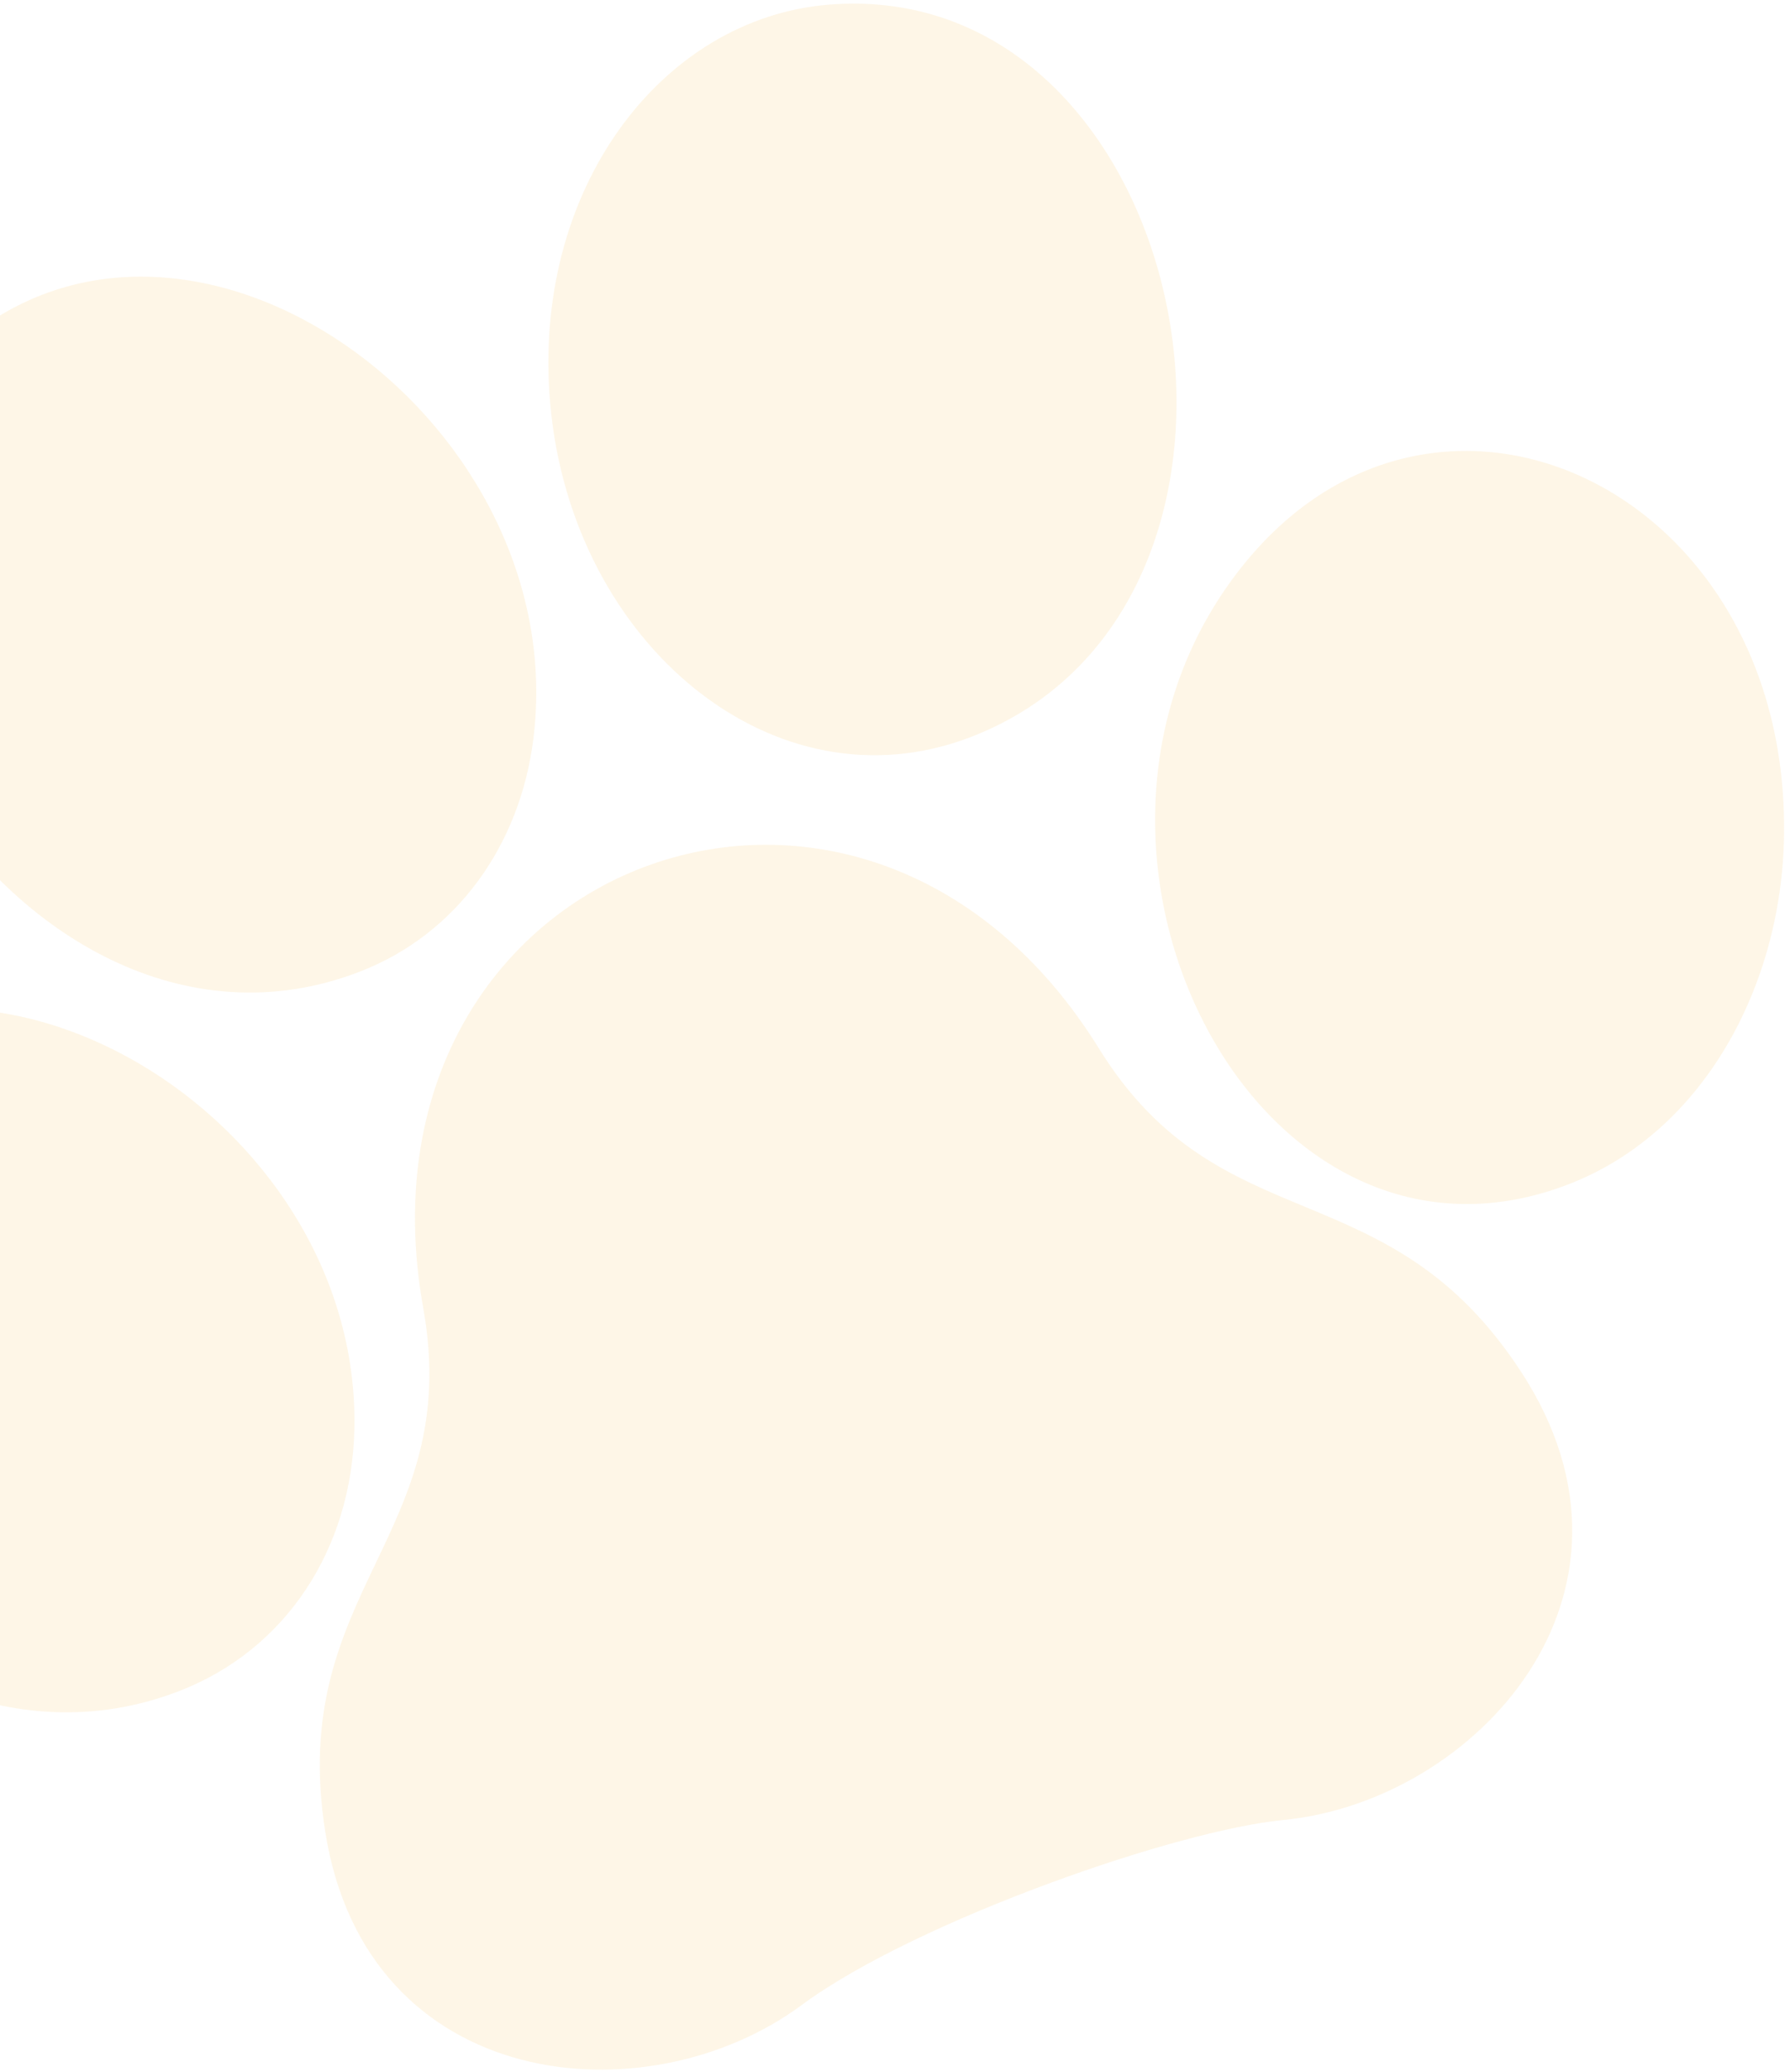
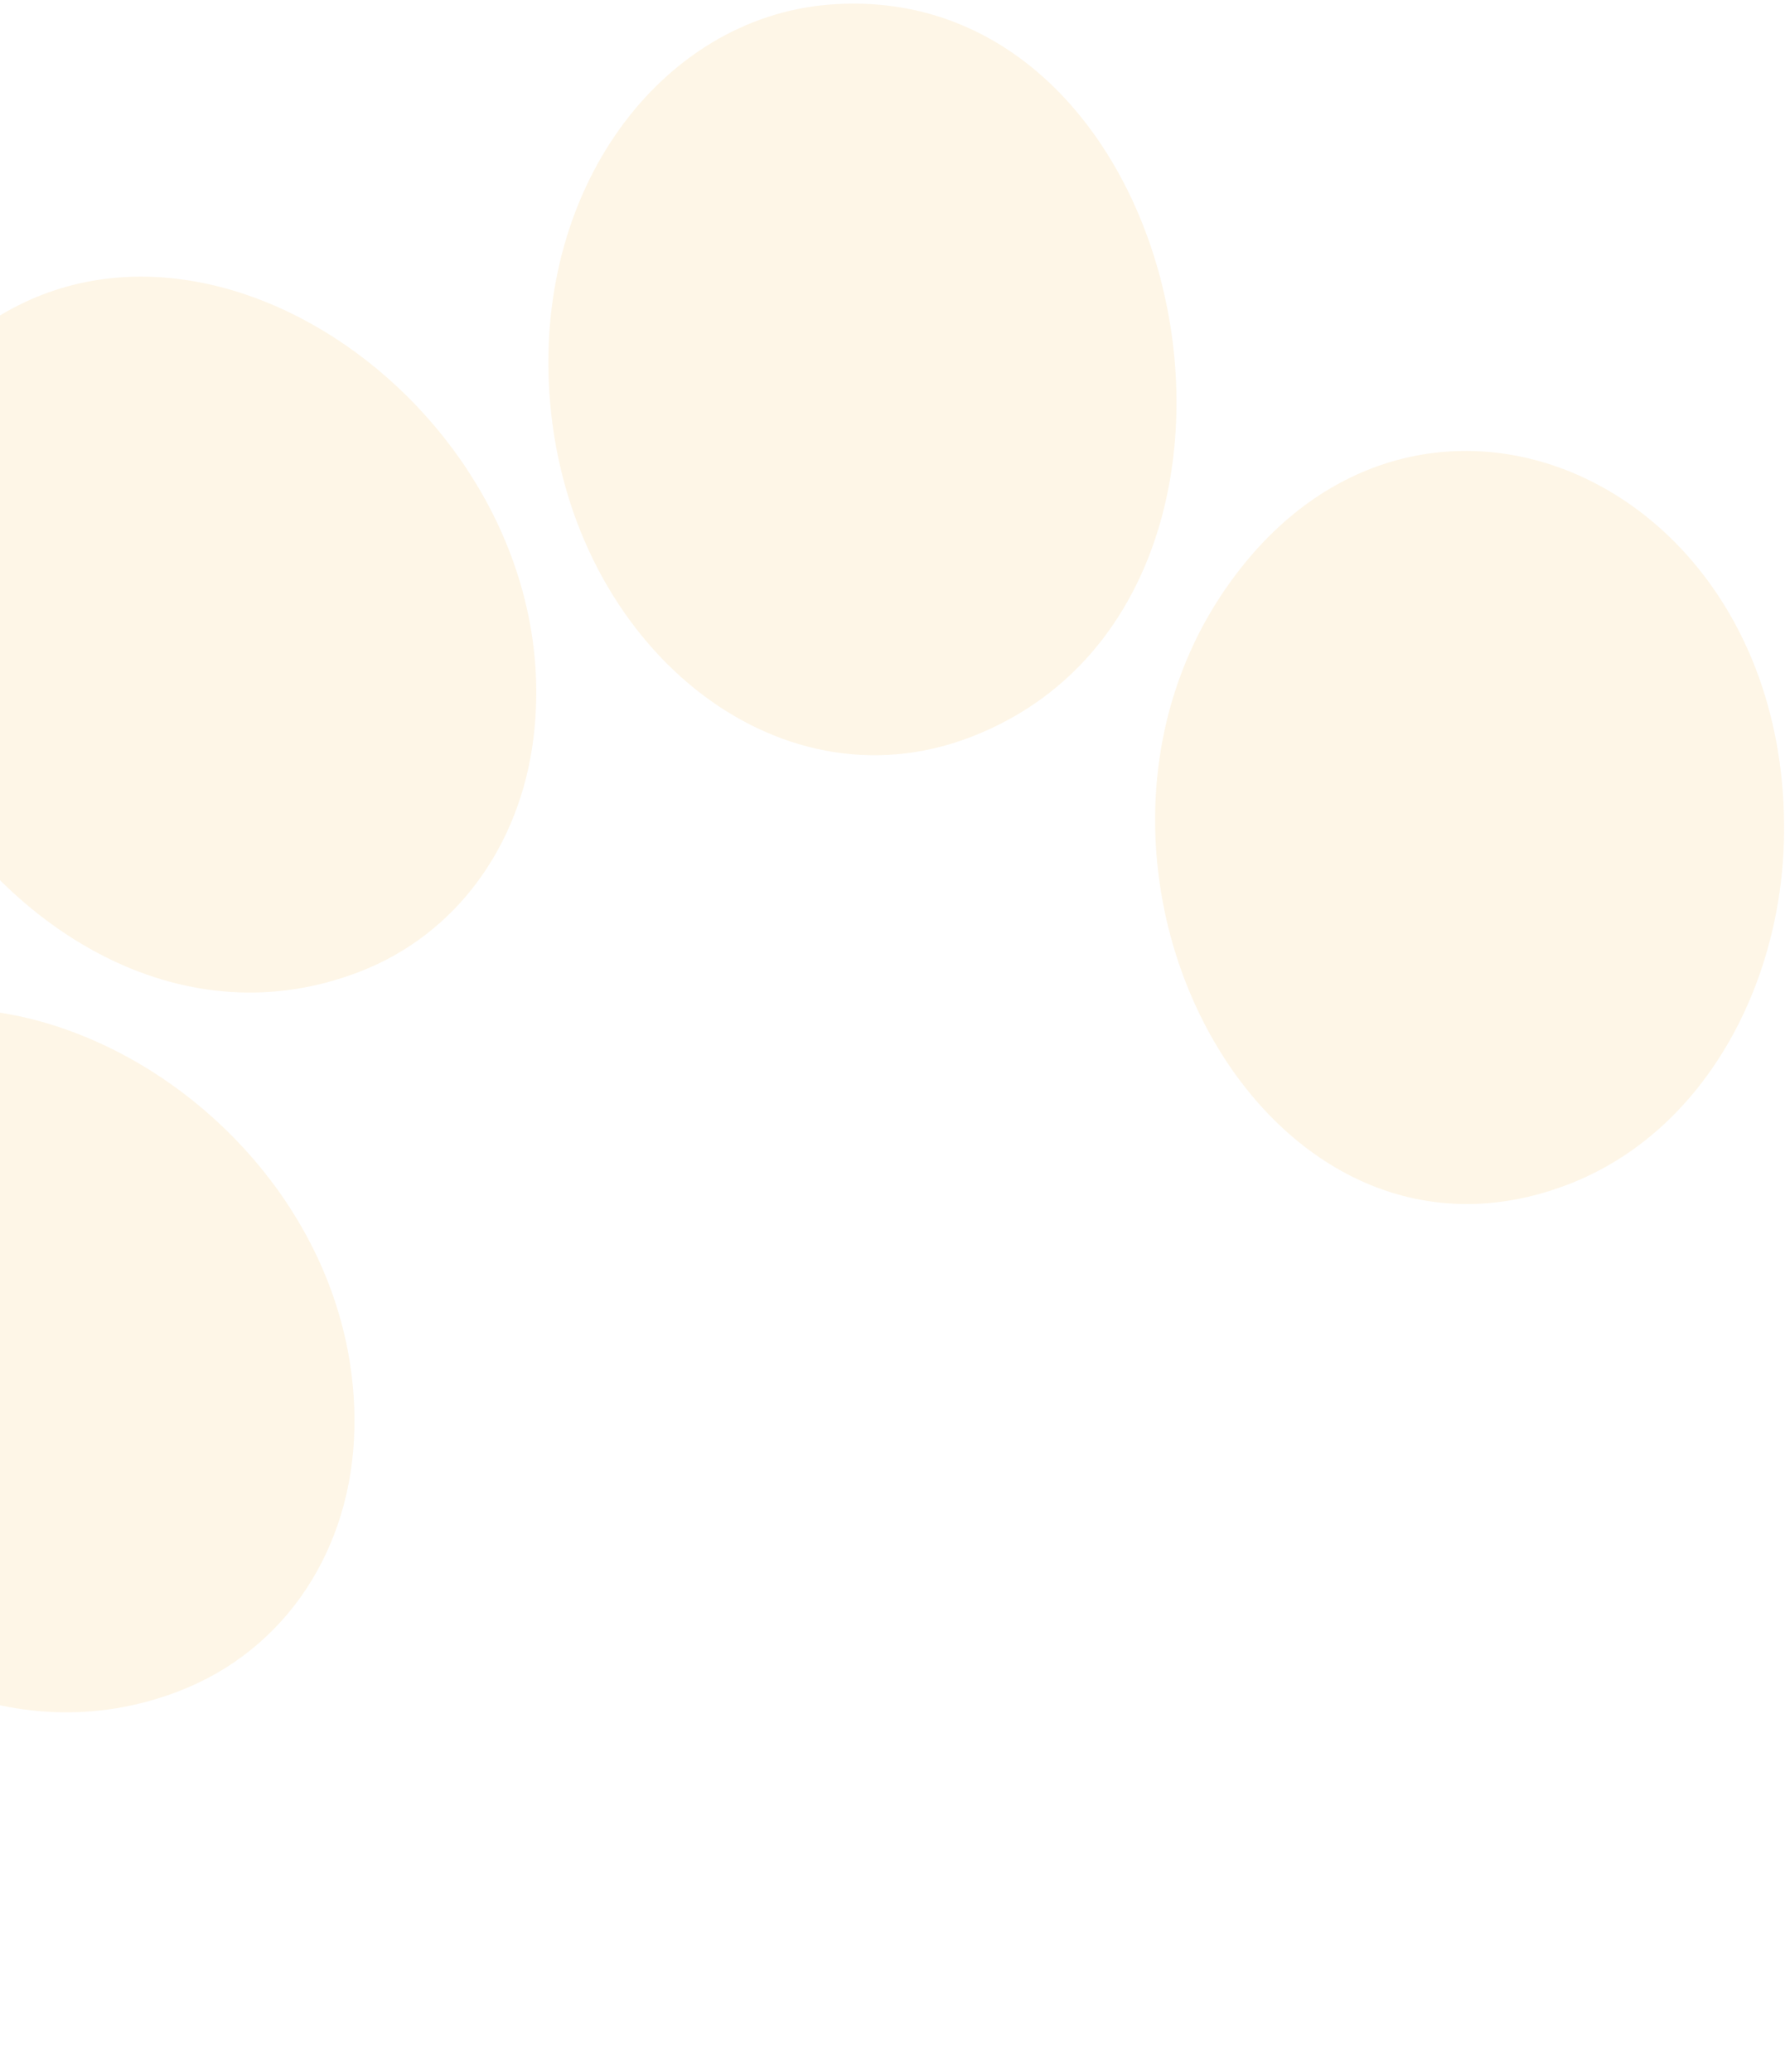
<svg xmlns="http://www.w3.org/2000/svg" width="299" height="346" viewBox="0 0 299 346" fill="none">
  <g clip-path="url(#clip0_1414_517)">
    <path d="M207.94 94.021C170.202 140.276 209.463 217.935 261.927 197.796C284.554 189.111 297.618 164.615 298.005 139.561C298.897 81.697 240.337 54.3 207.94 94.021Z" fill="#FAC663" fill-opacity="0.15" />
    <path d="M162.107 123.097C220.138 100.821 199.755 -4.213 138.415 0.779C110.469 3.055 88.69 31.693 91.917 67.521C95.524 107.683 129.483 135.621 162.107 123.097Z" fill="#FAC663" fill-opacity="0.15" />
-     <path d="M214.393 303.918C205.48 304.788 190.627 308.846 175.576 314.386C159.662 320.229 143.527 327.722 133.944 334.799C108.08 353.965 61.205 349.61 54.32 305.836C47.96 265.367 77.506 256.47 70.695 218.418C63.789 179.97 83.755 152.471 110.131 143.896C134.545 135.963 164.449 144.249 183.573 175.098C203.942 207.973 231.786 194.817 254.122 229.139C278.34 266.297 246.295 300.826 214.393 303.918Z" fill="#FAC663" fill-opacity="0.15" />
-     <path d="M59.975 162.306C76.389 156.005 86.834 141.077 89.077 123.506C95.74 71.258 34.478 25.985 -4.257 55.587C-53.26 93.002 1.975 184.57 59.975 162.306Z" fill="#FAC663" fill-opacity="0.15" />
+     <path d="M59.975 162.306C76.389 156.005 86.834 141.077 89.077 123.506C95.74 71.258 34.478 25.985 -4.257 55.587C-53.26 93.002 1.975 184.57 59.975 162.306" fill="#FAC663" fill-opacity="0.15" />
    <path d="M59.192 238.668C60.357 186.008 -5.149 147.374 -40.617 181.056C-83.341 221.626 -26.054 303.881 29.814 282.436C47.743 275.553 58.751 258.687 59.192 238.668Z" fill="#FAC663" fill-opacity="0.15" />
  </g>
  <defs>
    <clipPath id="clip0_1414_517">
      <rect width="299" height="346" fill="white" transform="matrix(-1 0 0 1 299 0)" />
    </clipPath>
  </defs>
</svg>